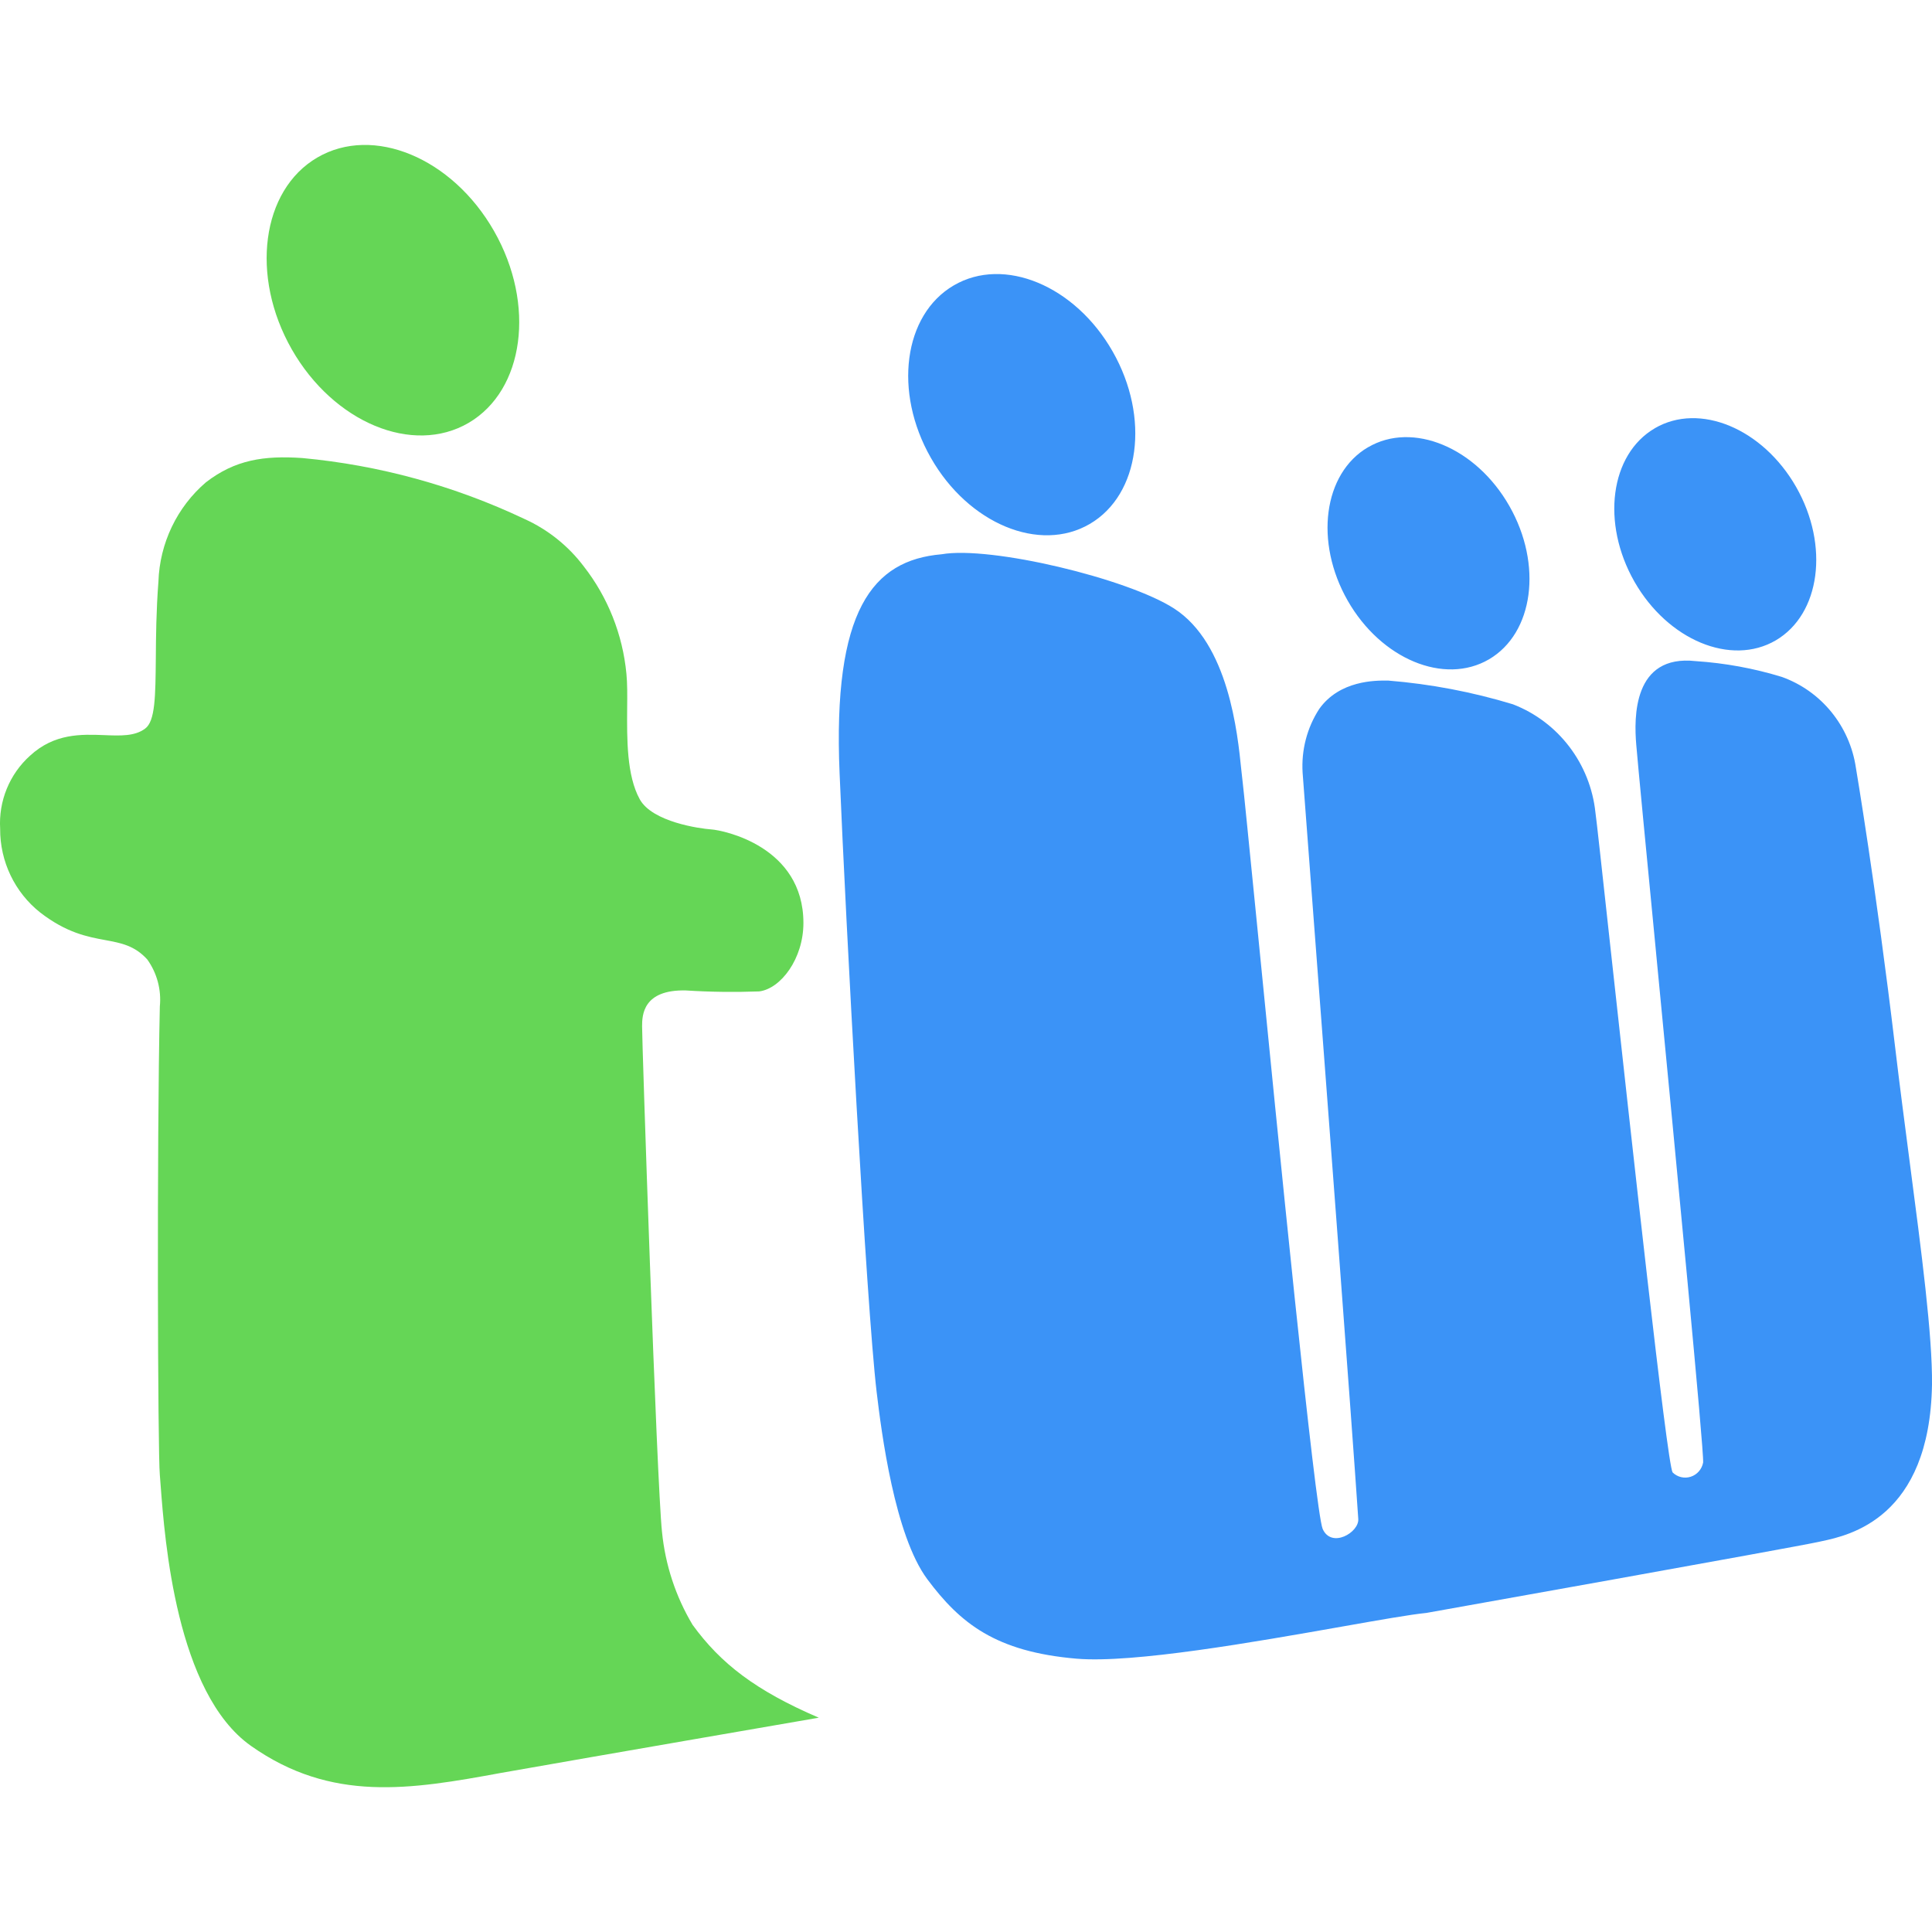
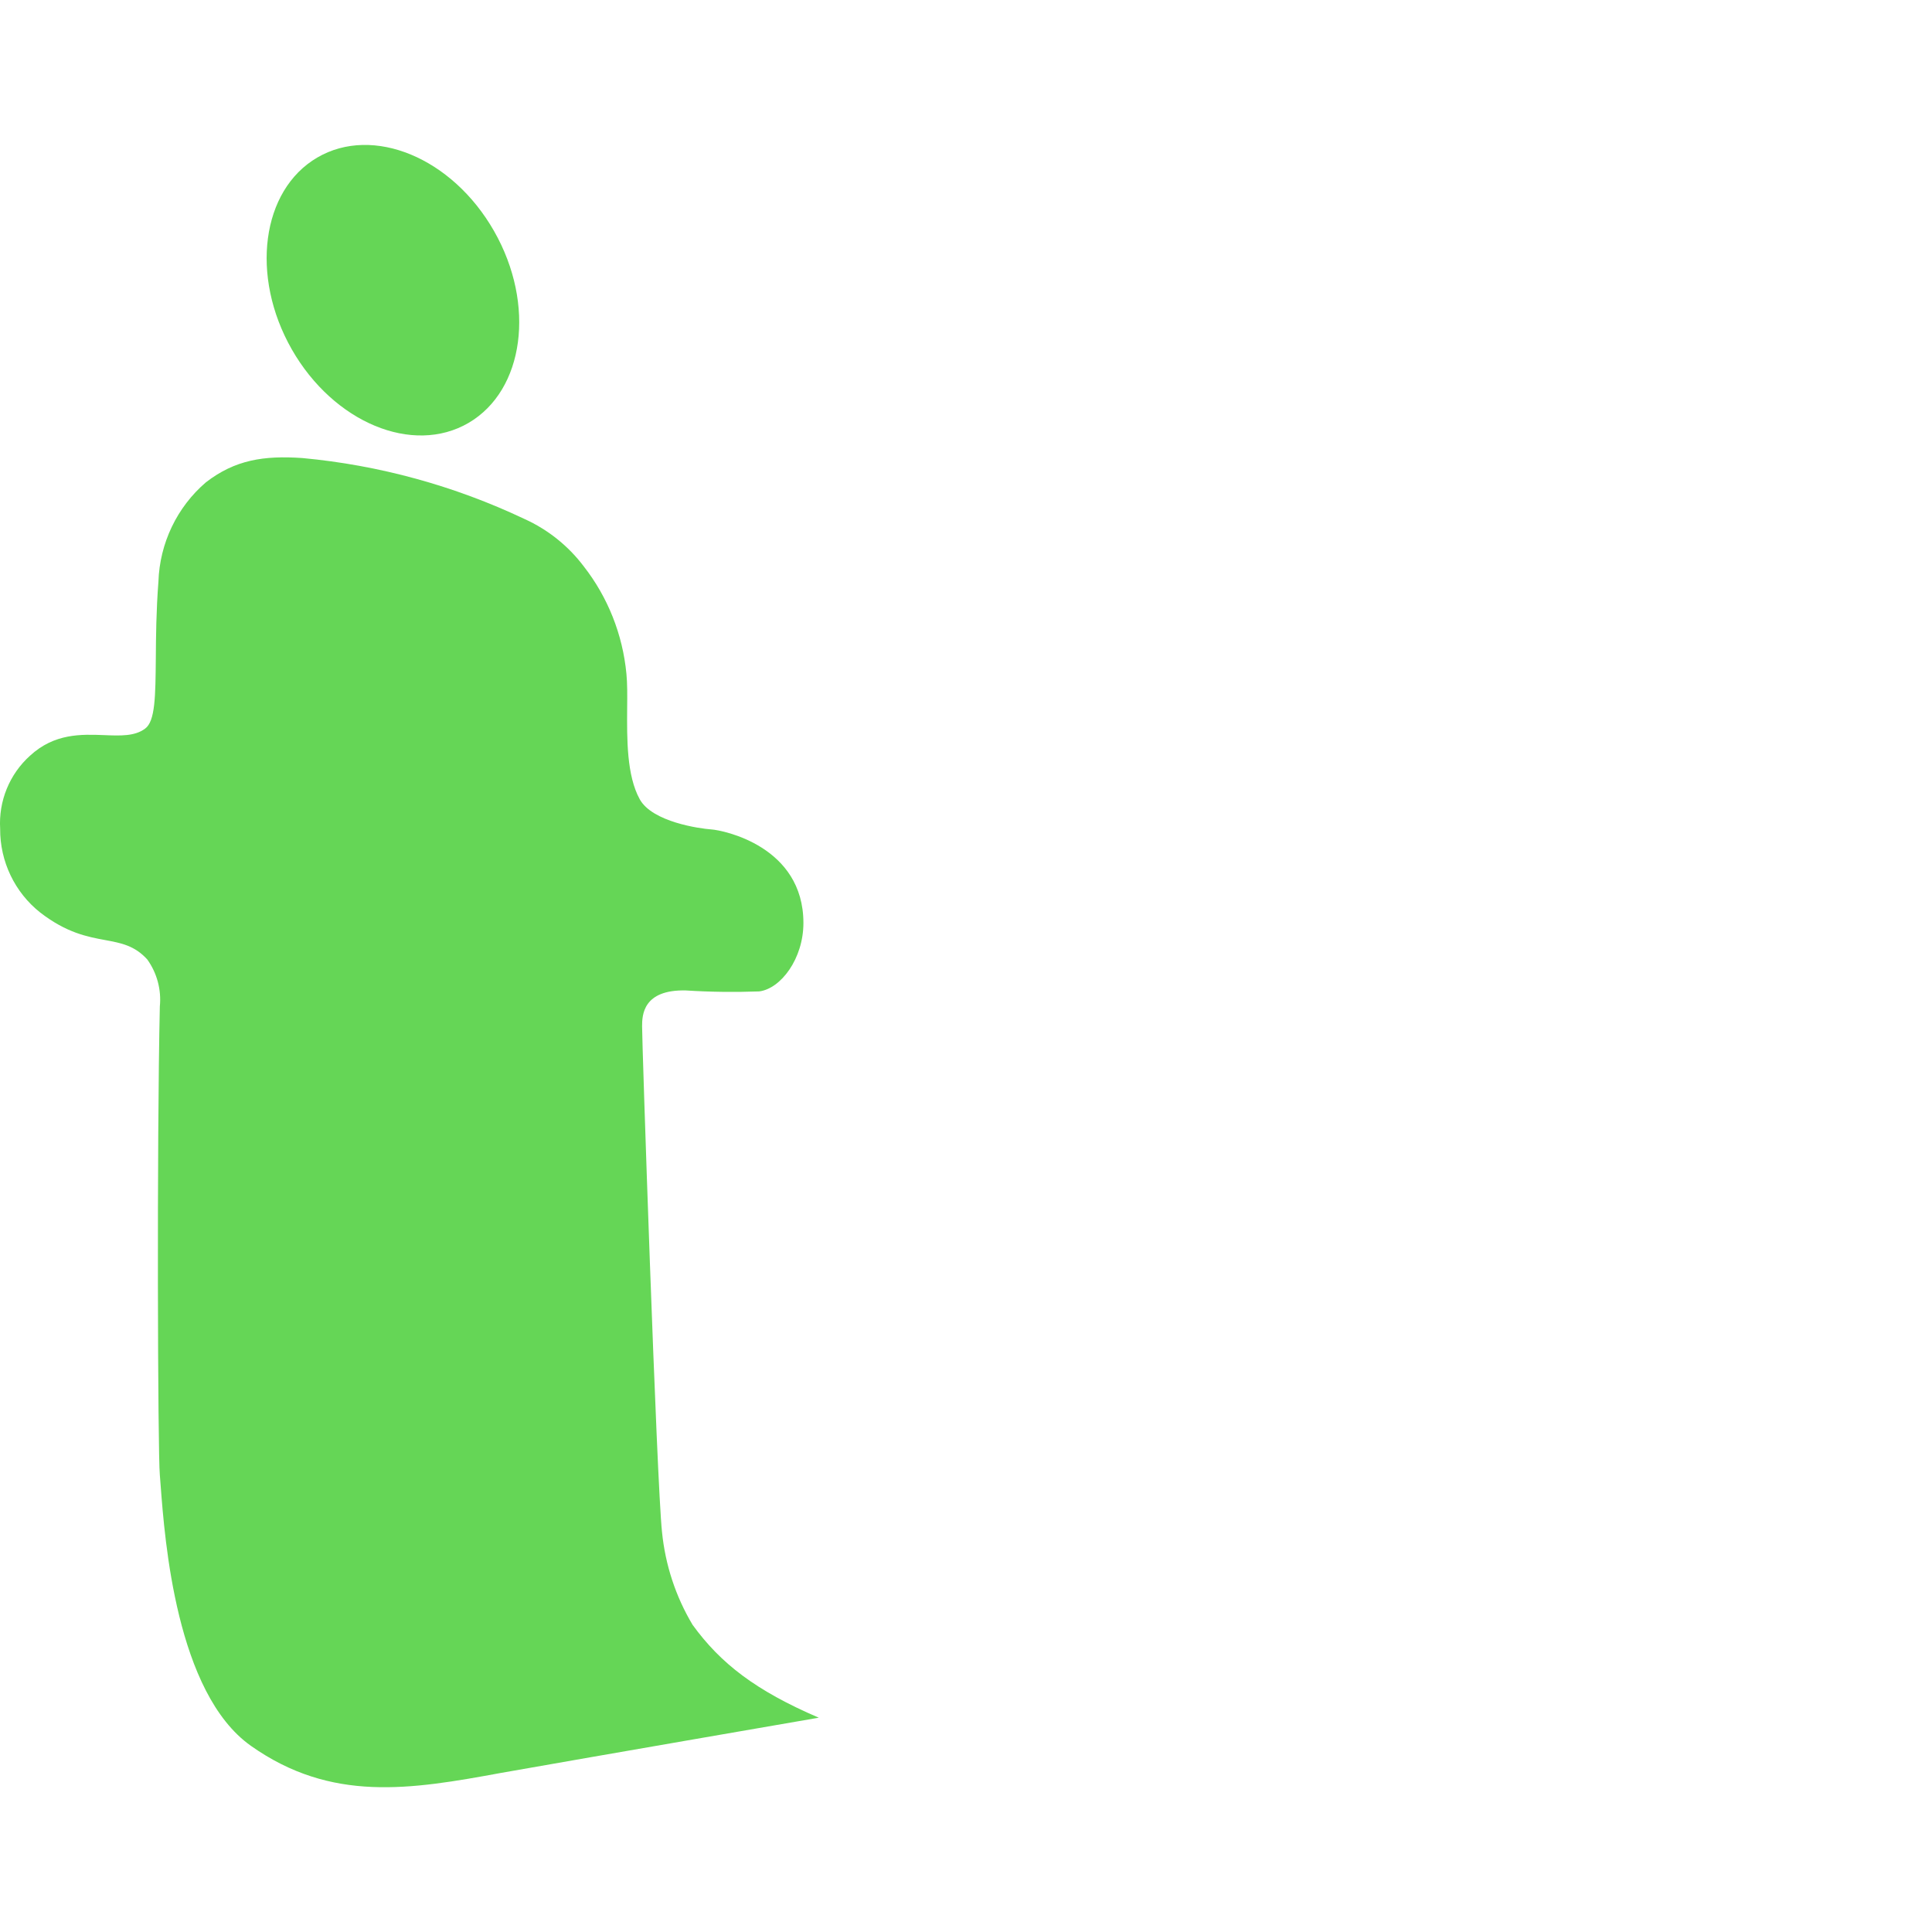
<svg xmlns="http://www.w3.org/2000/svg" width="26" height="26" viewBox="0 0 26 26" fill="none">
  <path fill-rule="evenodd" clip-rule="evenodd" d="M6.649 3.11C6.087 2.124 5.022 1.681 4.27 2.12C3.518 2.559 3.365 3.717 3.927 4.702C4.489 5.686 5.554 6.13 6.306 5.691C7.057 5.251 7.211 4.096 6.649 3.11ZM2.132 7.828C2.149 7.31 2.382 6.824 2.772 6.49C3.165 6.187 3.552 6.129 4.068 6.164C5.104 6.26 6.116 6.538 7.058 6.984C7.372 7.126 7.647 7.345 7.856 7.622C8.181 8.038 8.38 8.54 8.43 9.067C8.443 9.194 8.442 9.356 8.44 9.532C8.437 9.944 8.433 10.438 8.61 10.757C8.779 11.062 9.415 11.151 9.573 11.162C9.732 11.173 10.812 11.388 10.812 12.421C10.812 12.901 10.509 13.305 10.217 13.342C9.888 13.354 9.558 13.35 9.229 13.329C8.651 13.316 8.641 13.663 8.641 13.812C8.637 13.931 8.837 19.949 8.909 20.616C8.953 21.059 9.093 21.486 9.321 21.867C9.699 22.387 10.169 22.751 11.019 23.116C11.019 23.116 8 23.637 6.743 23.859C5.521 24.084 4.461 24.26 3.377 23.495C2.371 22.784 2.217 20.72 2.162 19.992C2.158 19.936 2.155 19.888 2.151 19.849C2.123 19.559 2.11 15.367 2.151 13.544C2.173 13.319 2.113 13.095 1.982 12.912C1.811 12.724 1.63 12.691 1.415 12.651C1.177 12.607 0.897 12.555 0.542 12.281C0.199 12.01 -0.001 11.593 0.002 11.153C-0.02 10.78 0.128 10.418 0.404 10.17C0.733 9.867 1.094 9.881 1.404 9.893C1.621 9.902 1.814 9.909 1.952 9.806C2.09 9.707 2.092 9.367 2.097 8.86C2.099 8.567 2.102 8.218 2.132 7.828Z" fill="#65D656" />
-   <path fill-rule="evenodd" clip-rule="evenodd" d="M14.974 4.731C14.469 3.844 13.511 3.445 12.835 3.841C12.159 4.236 12.021 5.275 12.527 6.161C13.032 7.048 13.99 7.446 14.666 7.051C15.341 6.656 15.479 5.617 14.974 4.731ZM24.976 10.333C24.976 10.333 25.247 11.934 25.503 14.085L25.503 14.085C25.564 14.602 25.633 15.122 25.698 15.623L25.698 15.623C25.86 16.86 26.007 17.977 26 18.634C25.969 20.431 24.887 20.662 24.515 20.741L24.479 20.749C24.115 20.829 19.196 21.706 19.196 21.706C18.982 21.727 18.564 21.801 18.054 21.891L18.054 21.891C16.891 22.096 15.252 22.386 14.49 22.322C13.396 22.229 12.921 21.844 12.479 21.252C12.039 20.659 11.862 19.276 11.797 18.729C11.659 17.561 11.383 12.428 11.299 10.41C11.205 8.213 11.74 7.539 12.672 7.459C13.333 7.344 15.172 7.785 15.799 8.188C16.534 8.66 16.655 9.868 16.705 10.361C16.711 10.42 16.716 10.469 16.721 10.505C16.736 10.626 16.811 11.38 16.915 12.424L16.915 12.424C17.198 15.289 17.699 20.343 17.8 20.576C17.919 20.842 18.292 20.623 18.279 20.441C18.191 19.123 17.846 14.569 17.655 12.054L17.655 12.054L17.655 12.054C17.59 11.191 17.543 10.569 17.53 10.399C17.511 10.096 17.589 9.794 17.754 9.54C18.03 9.153 18.515 9.158 18.662 9.159L18.683 9.159C19.251 9.205 19.814 9.312 20.36 9.478C20.972 9.714 21.402 10.277 21.471 10.937C21.482 11.004 21.56 11.719 21.669 12.716L21.669 12.716C21.95 15.274 22.433 19.691 22.509 19.815C22.574 19.879 22.668 19.901 22.754 19.873C22.84 19.845 22.903 19.772 22.92 19.682C22.933 19.523 22.558 15.638 22.287 12.826L22.287 12.825L22.287 12.824C22.153 11.437 22.044 10.31 22.02 10.022C21.989 9.657 21.975 8.804 22.819 8.897C23.213 8.923 23.602 8.994 23.98 9.11C24.51 9.3 24.893 9.77 24.976 10.333ZM18.411 6.019C19.011 5.667 19.863 6.021 20.312 6.809C20.762 7.598 20.639 8.521 20.038 8.873C19.437 9.224 18.585 8.87 18.136 8.082C17.687 7.294 17.809 6.371 18.41 6.019L18.411 6.019ZM24.172 6.554C23.722 5.766 22.871 5.412 22.27 5.763L22.269 5.764C21.668 6.115 21.546 7.038 21.995 7.827C22.445 8.615 23.296 8.969 23.897 8.618C24.498 8.266 24.621 7.342 24.172 6.554Z" fill="#3B93F7" />
</svg>